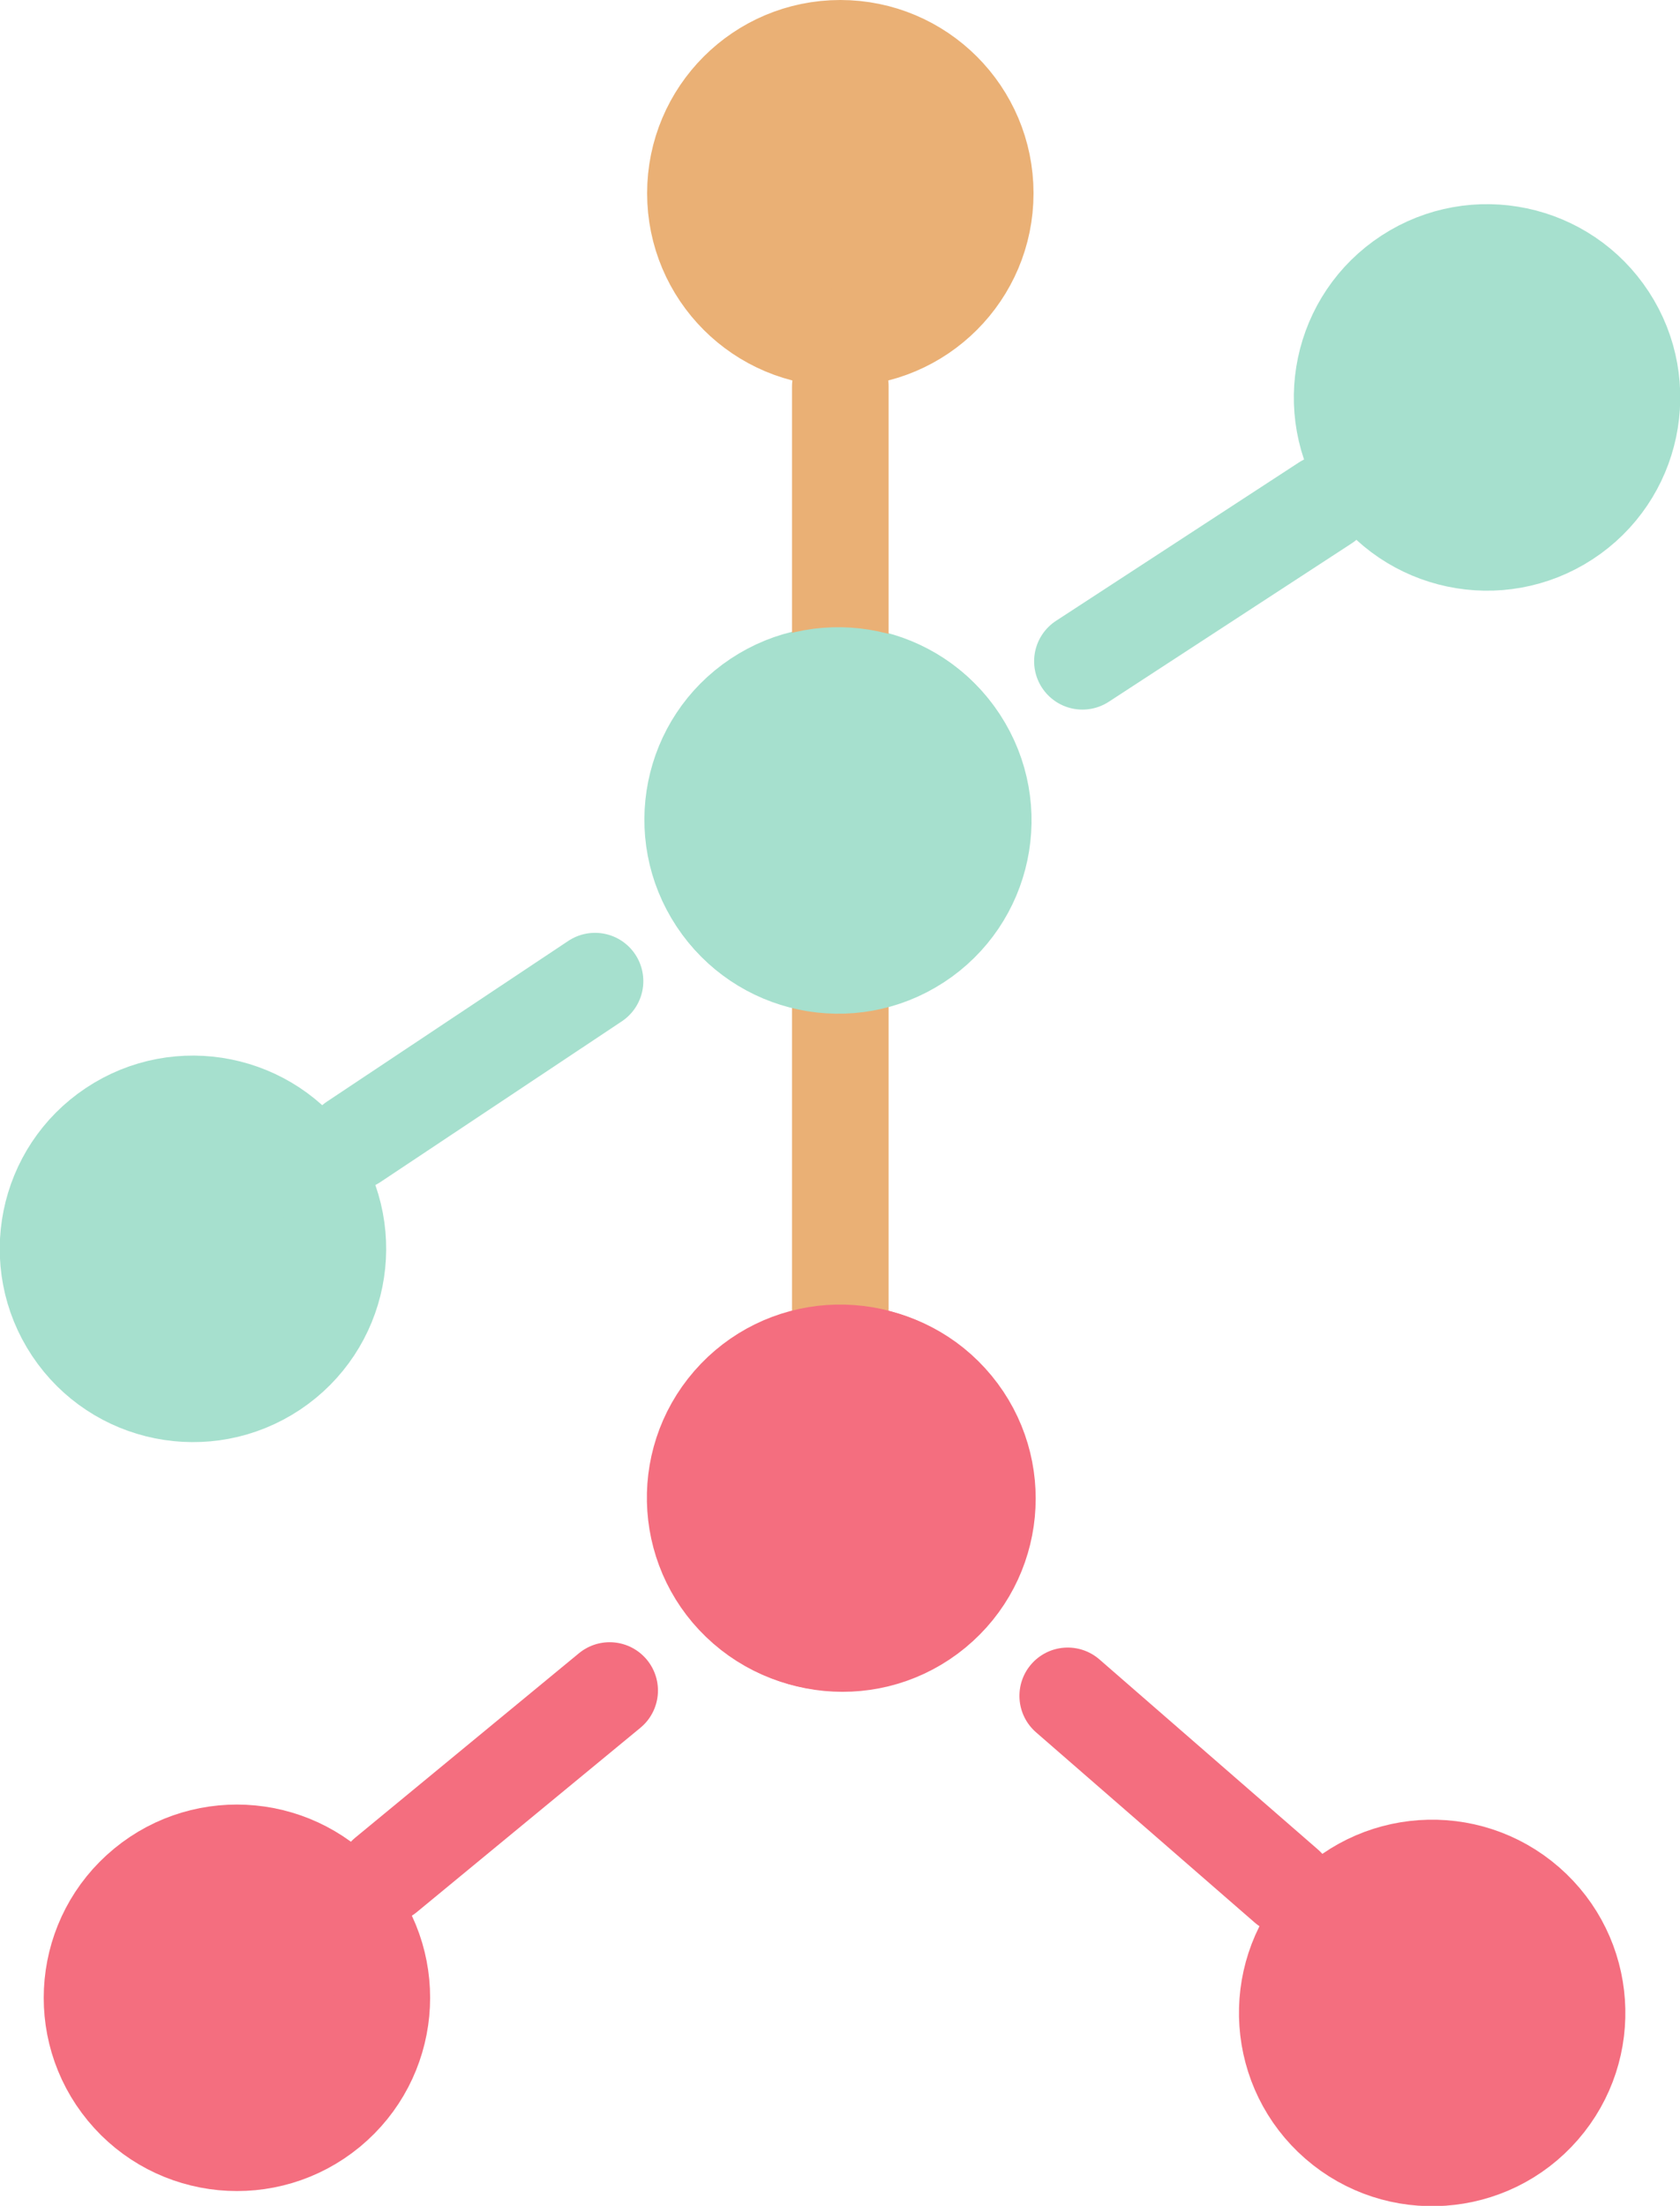
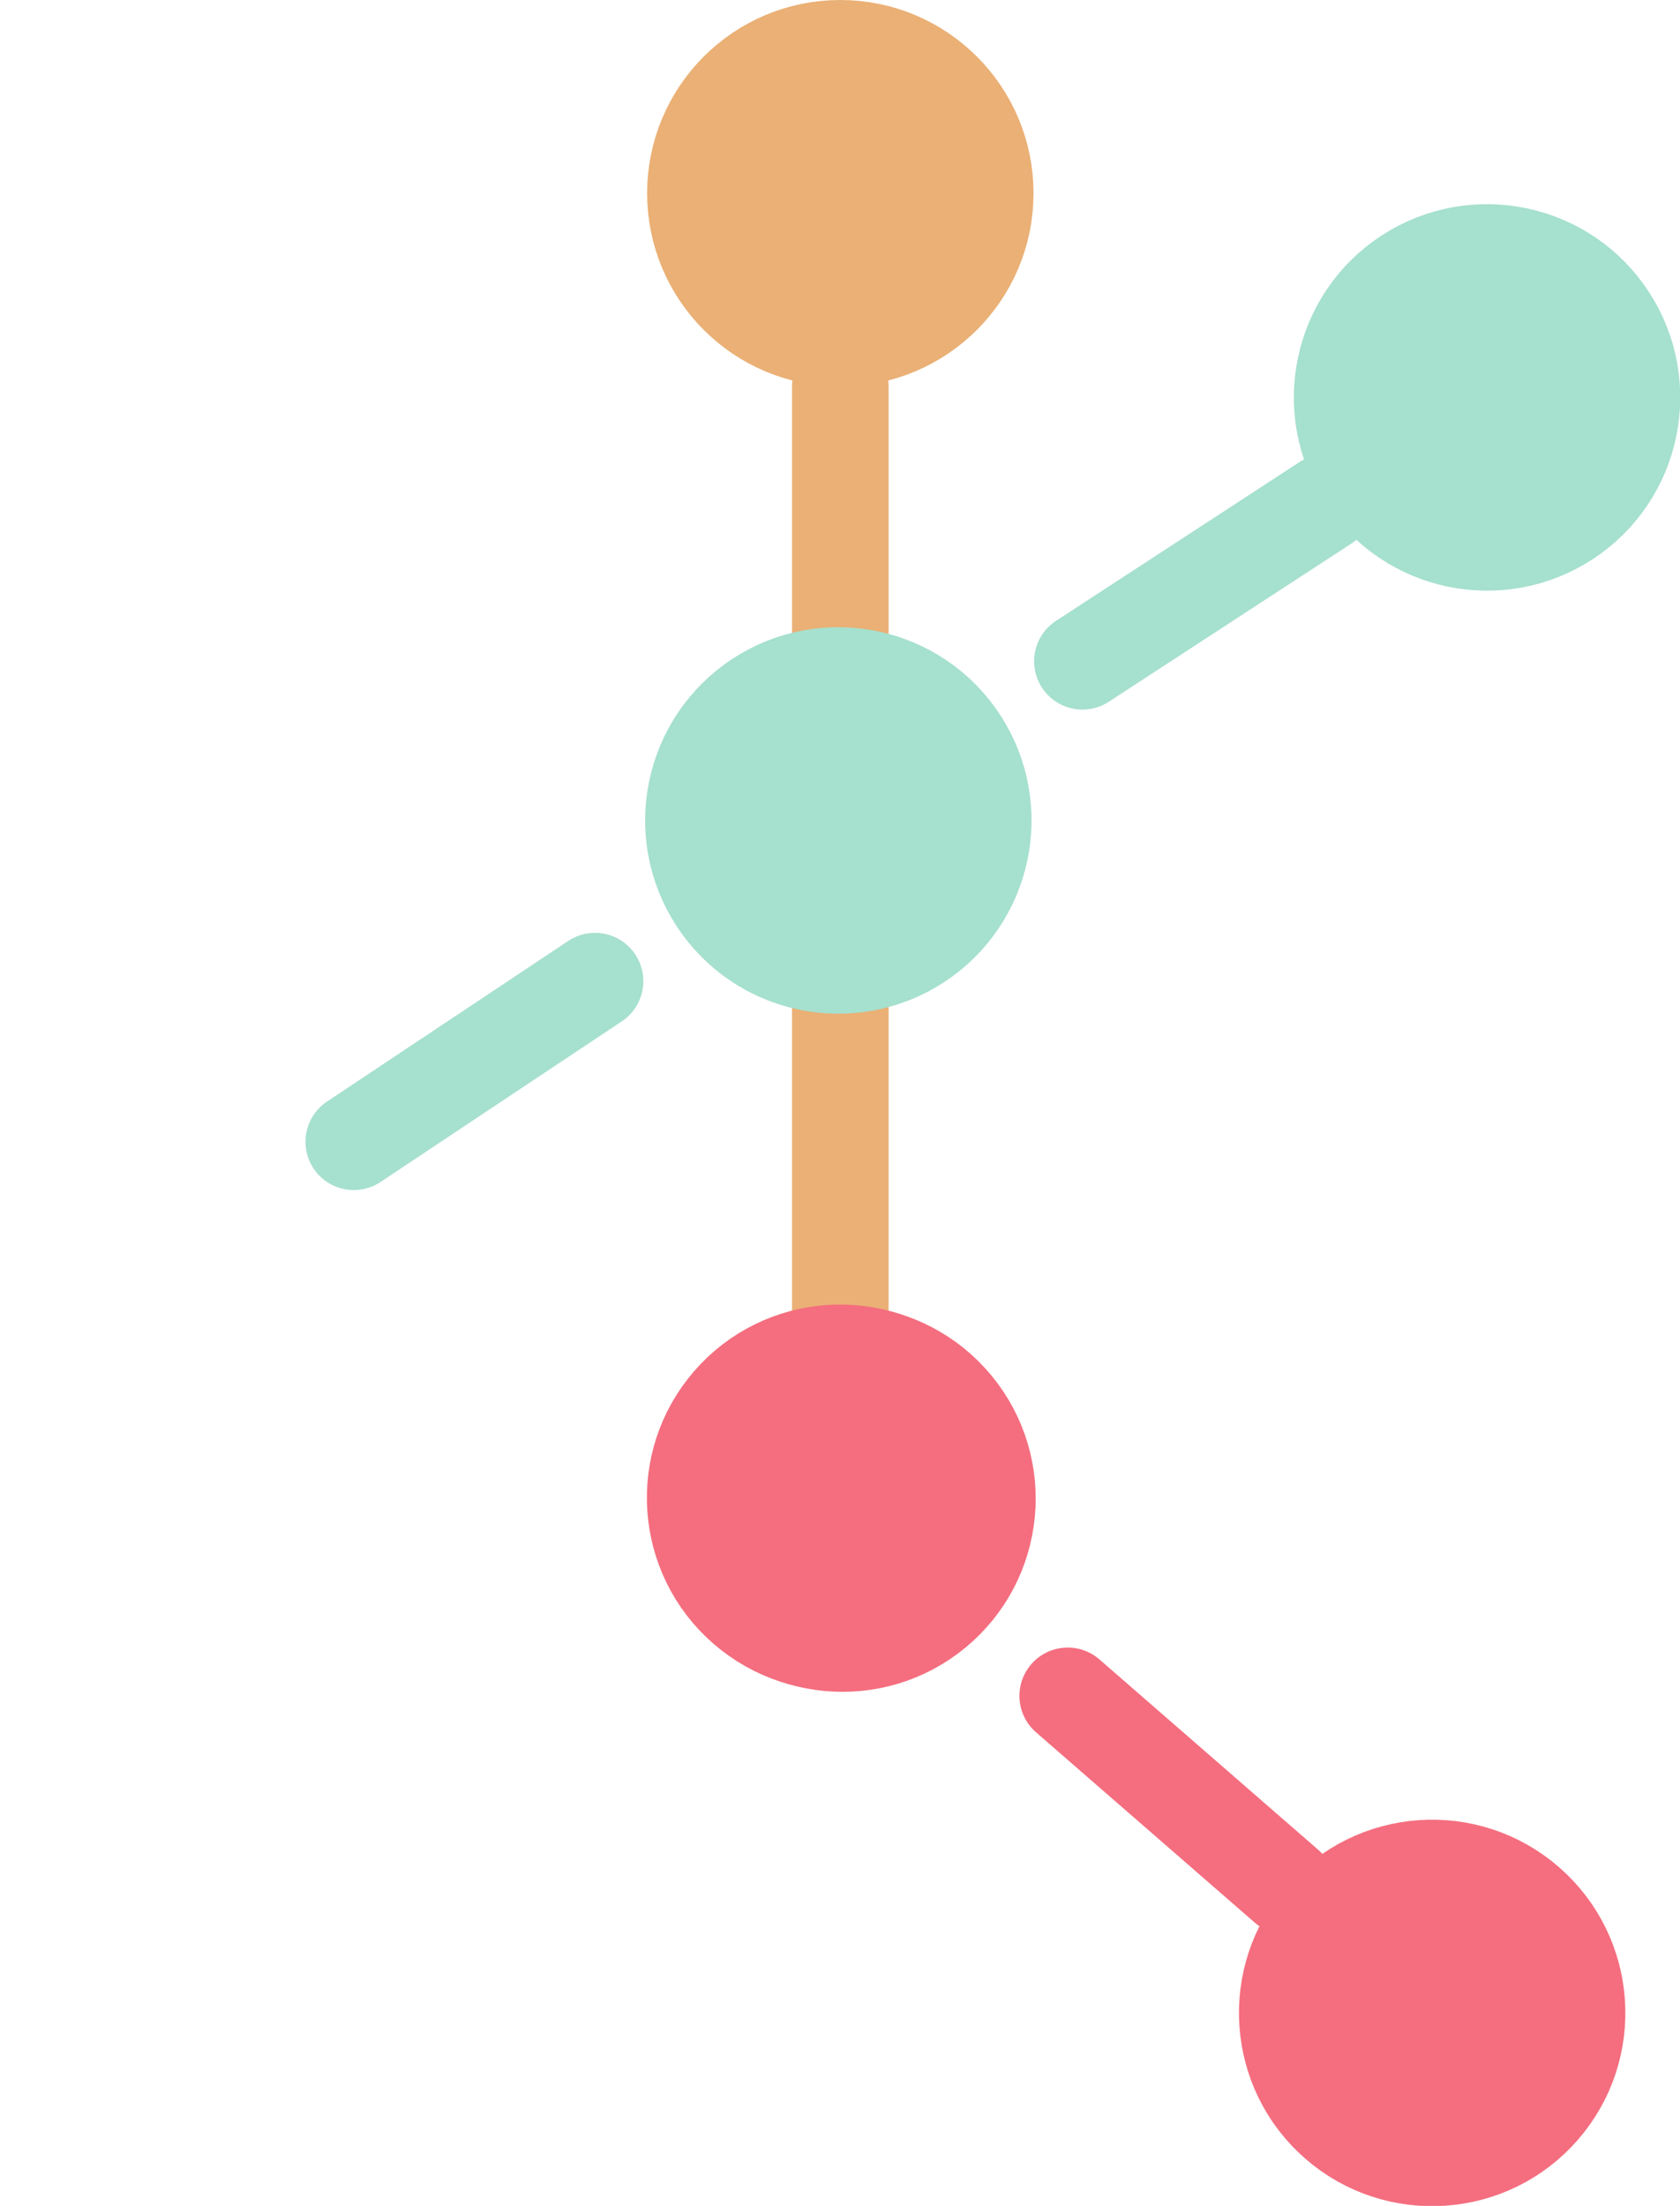
<svg xmlns="http://www.w3.org/2000/svg" xmlns:ns1="http://sodipodi.sourceforge.net/DTD/sodipodi-0.dtd" xmlns:ns2="http://www.inkscape.org/namespaces/inkscape" width="676.165" zoomAndPan="magnify" viewBox="0 0 507.124 665.718" height="887.624" preserveAspectRatio="xMidYMid" version="1.0" id="svg15" ns1:docname="logo.svg">
  <defs id="defs15" />
  <ns1:namedview id="namedview15" pagecolor="#ffffff" bordercolor="#000000" borderopacity="0.25" ns2:showpageshadow="2" ns2:pageopacity="0.0" ns2:pagecheckerboard="0" ns2:deskcolor="#d1d1d1" />
  <path fill="#a6e0ce" d="m 98.716,332.439 72.82,-48.473 c 0.797,-0.531 1.641,-0.977 2.523,-1.344 0.887,-0.363 1.797,-0.641 2.738,-0.824 0.938,-0.184 1.887,-0.277 2.844,-0.273 0.957,0 1.906,0.094 2.844,0.285 0.938,0.188 1.852,0.465 2.734,0.832 0.883,0.367 1.723,0.82 2.52,1.352 0.793,0.535 1.527,1.141 2.203,1.816 0.676,0.68 1.281,1.418 1.812,2.215 0.527,0.797 0.977,1.637 1.34,2.523 0.367,0.883 0.641,1.797 0.824,2.734 0.188,0.941 0.277,1.887 0.277,2.848 -0.004,0.957 -0.098,1.902 -0.285,2.844 -0.188,0.938 -0.469,1.848 -0.836,2.73 -0.367,0.887 -0.816,1.727 -1.352,2.52 -0.531,0.797 -1.137,1.531 -1.816,2.207 -0.68,0.676 -1.414,1.277 -2.211,1.809 l -72.824,48.473 c -0.797,0.531 -1.637,0.98 -2.523,1.344 -0.883,0.367 -1.797,0.641 -2.734,0.824 -0.941,0.188 -1.887,0.277 -2.844,0.277 -0.961,-0.004 -1.906,-0.098 -2.844,-0.285 -0.941,-0.188 -1.852,-0.469 -2.734,-0.836 -0.887,-0.367 -1.723,-0.816 -2.52,-1.352 -0.797,-0.531 -1.531,-1.137 -2.207,-1.816 -0.676,-0.68 -1.277,-1.414 -1.809,-2.211 -0.531,-0.797 -0.977,-1.641 -1.344,-2.523 -0.363,-0.887 -0.641,-1.797 -0.824,-2.738 -0.184,-0.938 -0.277,-1.887 -0.273,-2.844 0,-0.957 0.094,-1.906 0.285,-2.844 0.188,-0.938 0.465,-1.852 0.832,-2.734 0.367,-0.883 0.82,-1.723 1.352,-2.52 0.535,-0.793 1.141,-1.527 1.816,-2.203 0.68,-0.676 1.418,-1.281 2.215,-1.812 z m 0,0" fill-opacity="1" fill-rule="nonzero" id="path2" ns2:export-filename="LogoWeb_MVB.svg" ns2:export-xdpi="96" ns2:export-ydpi="96" />
-   <path stroke-linecap="round" fill-opacity="1" fill="#a6e0ce" fill-rule="nonzero" stroke-linejoin="round" d="M 21.837,401.131 C 8.45,381.021 13.899,353.869 34.009,340.482 c 20.109,-13.387 47.262,-7.934 60.648,12.176 13.387,20.109 7.937,47.262 -12.172,60.648 -20.109,13.383 -47.266,7.934 -60.648,-12.176" stroke="#a6e0ce" stroke-width="29.16" stroke-opacity="1" stroke-miterlimit="4" id="path3" />
-   <path stroke-linecap="round" fill-opacity="1" fill="#a6e0ce" fill-rule="nonzero" stroke-linejoin="round" d="m 289.247,223.127 c 13.387,20.109 7.934,47.262 -12.176,60.648 -20.105,13.387 -47.262,7.934 -60.645,-12.176 -13.387,-20.109 -7.937,-47.262 12.172,-60.645 20.109,-13.387 47.262,-7.937 60.648,12.172" stroke="#a6e0ce" stroke-width="29.16" stroke-opacity="1" stroke-miterlimit="4" id="path4" />
  <path stroke-linecap="round" fill="none" stroke-linejoin="miter" d="M 253.657,486.631 V 116.639" stroke="#eab075" stroke-width="29.16" stroke-opacity="1" stroke-miterlimit="4" id="path5" />
  <path stroke-linecap="round" fill-opacity="1" fill="#eab075" fill-rule="nonzero" stroke-linejoin="round" d="m 253.657,14.58 c 24.156,0 43.742,19.582 43.742,43.742 0,24.156 -19.586,43.738 -43.742,43.738 -24.156,0 -43.738,-19.582 -43.738,-43.738 0,-24.16 19.582,-43.742 43.738,-43.742" stroke="#eab075" stroke-width="29.16" stroke-opacity="1" stroke-miterlimit="4" id="path6" />
-   <path fill="#f46e7f" d="m 107.251,554.576 67.508,-55.641 c 0.738,-0.605 1.527,-1.137 2.371,-1.59 0.844,-0.453 1.723,-0.82 2.637,-1.102 0.918,-0.277 1.852,-0.465 2.805,-0.562 0.953,-0.094 1.906,-0.098 2.859,-0.004 0.949,0.09 1.887,0.273 2.801,0.551 0.918,0.273 1.801,0.637 2.645,1.086 0.844,0.449 1.637,0.98 2.379,1.586 0.742,0.605 1.418,1.277 2.027,2.016 0.609,0.738 1.141,1.531 1.594,2.371 0.449,0.844 0.816,1.723 1.098,2.641 0.281,0.914 0.469,1.848 0.562,2.801 0.098,0.953 0.098,1.906 0.008,2.859 -0.094,0.953 -0.277,1.887 -0.555,2.805 -0.273,0.914 -0.637,1.797 -1.086,2.641 -0.449,0.848 -0.977,1.641 -1.582,2.383 -0.605,0.738 -1.281,1.414 -2.02,2.023 l -67.504,55.637 c -0.742,0.609 -1.531,1.141 -2.375,1.594 -0.844,0.453 -1.723,0.82 -2.637,1.102 -0.918,0.277 -1.852,0.465 -2.805,0.562 -0.953,0.094 -1.902,0.098 -2.855,0.004 -0.953,-0.09 -1.891,-0.273 -2.805,-0.551 -0.918,-0.277 -1.801,-0.637 -2.645,-1.086 -0.844,-0.453 -1.637,-0.98 -2.379,-1.586 -0.742,-0.605 -1.418,-1.277 -2.027,-2.016 -0.605,-0.738 -1.137,-1.531 -1.59,-2.375 -0.453,-0.84 -0.82,-1.723 -1.102,-2.637 -0.277,-0.914 -0.469,-1.848 -0.562,-2.801 -0.098,-0.953 -0.098,-1.906 -0.008,-2.859 0.094,-0.953 0.277,-1.887 0.555,-2.805 0.273,-0.918 0.637,-1.797 1.086,-2.641 0.449,-0.848 0.977,-1.641 1.586,-2.383 0.605,-0.738 1.277,-1.414 2.016,-2.023 z m 0,0" fill-opacity="1" fill-rule="nonzero" id="path7" />
-   <path stroke-linecap="round" fill-opacity="1" fill="#f46e7f" fill-rule="nonzero" stroke-linejoin="round" d="m 37.767,630.736 c -15.367,-18.641 -12.707,-46.207 5.934,-61.57 18.641,-15.363 46.207,-12.707 61.57,5.934 15.367,18.641 12.707,46.207 -5.934,61.574 -18.641,15.363 -46.207,12.707 -61.57,-5.938" stroke="#f46e7f" stroke-width="29.16" stroke-opacity="1" stroke-miterlimit="4" id="path8" />
  <path stroke-linecap="round" fill-opacity="1" fill="#f46e7f" fill-rule="nonzero" stroke-linejoin="round" d="m 288.067,424.443 c 15.367,18.641 12.707,46.207 -5.934,61.57 -18.641,15.363 -46.207,12.707 -61.57,-5.934 -15.367,-18.641 -12.707,-46.207 5.934,-61.574 18.641,-15.363 46.207,-12.707 61.57,5.937" stroke="#f46e7f" stroke-width="29.16" stroke-opacity="1" stroke-miterlimit="4" id="path9" />
  <path fill="#a6e0ce" d="m 407.985,164.006 -73.281,47.777 c -0.801,0.523 -1.648,0.961 -2.535,1.32 -0.891,0.355 -1.805,0.621 -2.746,0.797 -0.941,0.176 -1.891,0.258 -2.848,0.25 -0.957,-0.012 -1.902,-0.117 -2.84,-0.312 -0.938,-0.199 -1.844,-0.484 -2.727,-0.863 -0.879,-0.375 -1.715,-0.832 -2.504,-1.375 -0.789,-0.539 -1.52,-1.152 -2.188,-1.836 -0.672,-0.688 -1.266,-1.43 -1.789,-2.23 -0.523,-0.805 -0.965,-1.648 -1.32,-2.535 -0.355,-0.891 -0.621,-1.805 -0.797,-2.746 -0.176,-0.941 -0.262,-1.891 -0.25,-2.848 0.012,-0.957 0.117,-1.902 0.312,-2.84 0.199,-0.938 0.484,-1.848 0.859,-2.727 0.379,-0.879 0.836,-1.715 1.379,-2.504 0.539,-0.793 1.152,-1.52 1.836,-2.191 0.684,-0.668 1.43,-1.266 2.23,-1.785 l 73.281,-47.777 c 0.801,-0.523 1.648,-0.965 2.535,-1.32 0.891,-0.355 1.805,-0.621 2.746,-0.797 0.938,-0.176 1.887,-0.262 2.848,-0.25 0.957,0.012 1.902,0.117 2.84,0.312 0.938,0.199 1.844,0.484 2.727,0.859 0.879,0.379 1.715,0.836 2.504,1.379 0.789,0.539 1.52,1.152 2.188,1.836 0.672,0.684 1.266,1.43 1.789,2.23 0.523,0.801 0.961,1.648 1.32,2.535 0.355,0.891 0.621,1.805 0.797,2.746 0.176,0.941 0.258,1.887 0.25,2.848 -0.012,0.957 -0.117,1.902 -0.312,2.84 -0.199,0.938 -0.484,1.844 -0.863,2.727 -0.375,0.879 -0.832,1.715 -1.375,2.504 -0.539,0.789 -1.152,1.52 -1.836,2.188 -0.688,0.672 -1.43,1.266 -2.23,1.789 z m 0,0" fill-opacity="1" fill-rule="nonzero" id="path10" />
  <path stroke-linecap="round" fill-opacity="1" fill="#a6e0ce" fill-rule="nonzero" stroke-linejoin="round" d="m 485.517,96.053 c 13.191,20.234 7.484,47.336 -12.754,60.527 -20.234,13.195 -47.332,7.484 -60.527,-12.75 -13.191,-20.238 -7.484,-47.336 12.754,-60.531 20.234,-13.191 47.336,-7.48 60.527,12.754" stroke="#a6e0ce" stroke-width="29.16" stroke-opacity="1" stroke-miterlimit="4" id="path11" />
  <path stroke-linecap="round" fill-opacity="1" fill="#a6e0ce" fill-rule="nonzero" stroke-linejoin="round" d="m 216.419,271.498 c -13.195,-20.238 -7.484,-47.336 12.75,-60.531 20.238,-13.191 47.336,-7.484 60.531,12.754 13.191,20.234 7.484,47.336 -12.754,60.527 -20.234,13.195 -47.336,7.484 -60.527,-12.75" stroke="#a6e0ce" stroke-width="29.16" stroke-opacity="1" stroke-miterlimit="4" id="path12" />
  <path fill="#f46e7f" d="m 378.743,580.213 -66.008,-57.414 c -0.719,-0.625 -1.375,-1.32 -1.961,-2.078 -0.586,-0.754 -1.094,-1.562 -1.52,-2.418 -0.426,-0.859 -0.766,-1.75 -1.016,-2.672 -0.254,-0.926 -0.41,-1.863 -0.477,-2.82 -0.066,-0.953 -0.039,-1.906 0.082,-2.855 0.121,-0.949 0.332,-1.879 0.637,-2.785 0.305,-0.91 0.691,-1.777 1.168,-2.609 0.477,-0.832 1.027,-1.605 1.656,-2.328 0.629,-0.723 1.32,-1.379 2.078,-1.965 0.758,-0.586 1.562,-1.09 2.422,-1.52 0.855,-0.426 1.746,-0.766 2.668,-1.016 0.926,-0.254 1.863,-0.41 2.82,-0.477 0.953,-0.066 1.906,-0.039 2.855,0.082 0.949,0.121 1.879,0.332 2.785,0.637 0.91,0.305 1.777,0.695 2.609,1.168 0.832,0.477 1.609,1.027 2.332,1.656 l 66.004,57.414 c 0.723,0.625 1.375,1.32 1.961,2.078 0.586,0.754 1.094,1.562 1.52,2.418 0.426,0.859 0.766,1.75 1.016,2.672 0.254,0.926 0.414,1.863 0.48,2.82 0.066,0.953 0.039,1.906 -0.082,2.855 -0.121,0.949 -0.336,1.879 -0.641,2.785 -0.301,0.91 -0.691,1.777 -1.168,2.609 -0.477,0.832 -1.027,1.609 -1.656,2.328 -0.629,0.723 -1.32,1.379 -2.078,1.965 -0.758,0.586 -1.562,1.09 -2.418,1.52 -0.859,0.426 -1.75,0.766 -2.672,1.016 -0.926,0.254 -1.863,0.41 -2.82,0.477 -0.953,0.066 -1.906,0.039 -2.855,-0.082 -0.949,-0.121 -1.879,-0.332 -2.785,-0.637 -0.91,-0.305 -1.777,-0.695 -2.609,-1.168 -0.832,-0.477 -1.609,-1.027 -2.328,-1.656 z m 0,0" fill-opacity="1" fill-rule="nonzero" id="path13" />
  <path stroke-linecap="round" fill-opacity="1" fill="#f46e7f" fill-rule="nonzero" stroke-linejoin="round" d="m 465.313,636.193 c -15.852,18.227 -43.48,20.148 -61.707,4.297 -18.227,-15.855 -20.148,-43.484 -4.297,-61.711 15.855,-18.227 43.484,-20.148 61.711,-4.293 18.227,15.852 20.148,43.48 4.293,61.707" stroke="#f46e7f" stroke-width="29.16" stroke-opacity="1" stroke-miterlimit="4" id="path14" />
  <path stroke-linecap="round" fill-opacity="1" fill="#f46e7f" fill-rule="nonzero" stroke-linejoin="round" d="m 220.583,423.318 c 15.855,-18.227 43.48,-20.148 61.707,-4.297 18.227,15.855 20.152,43.484 4.297,61.711 -15.855,18.227 -43.48,20.148 -61.707,4.293 -18.227,-15.852 -20.152,-43.48 -4.297,-61.707" stroke="#f46e7f" stroke-width="29.16" stroke-opacity="1" stroke-miterlimit="4" id="path15" />
</svg>